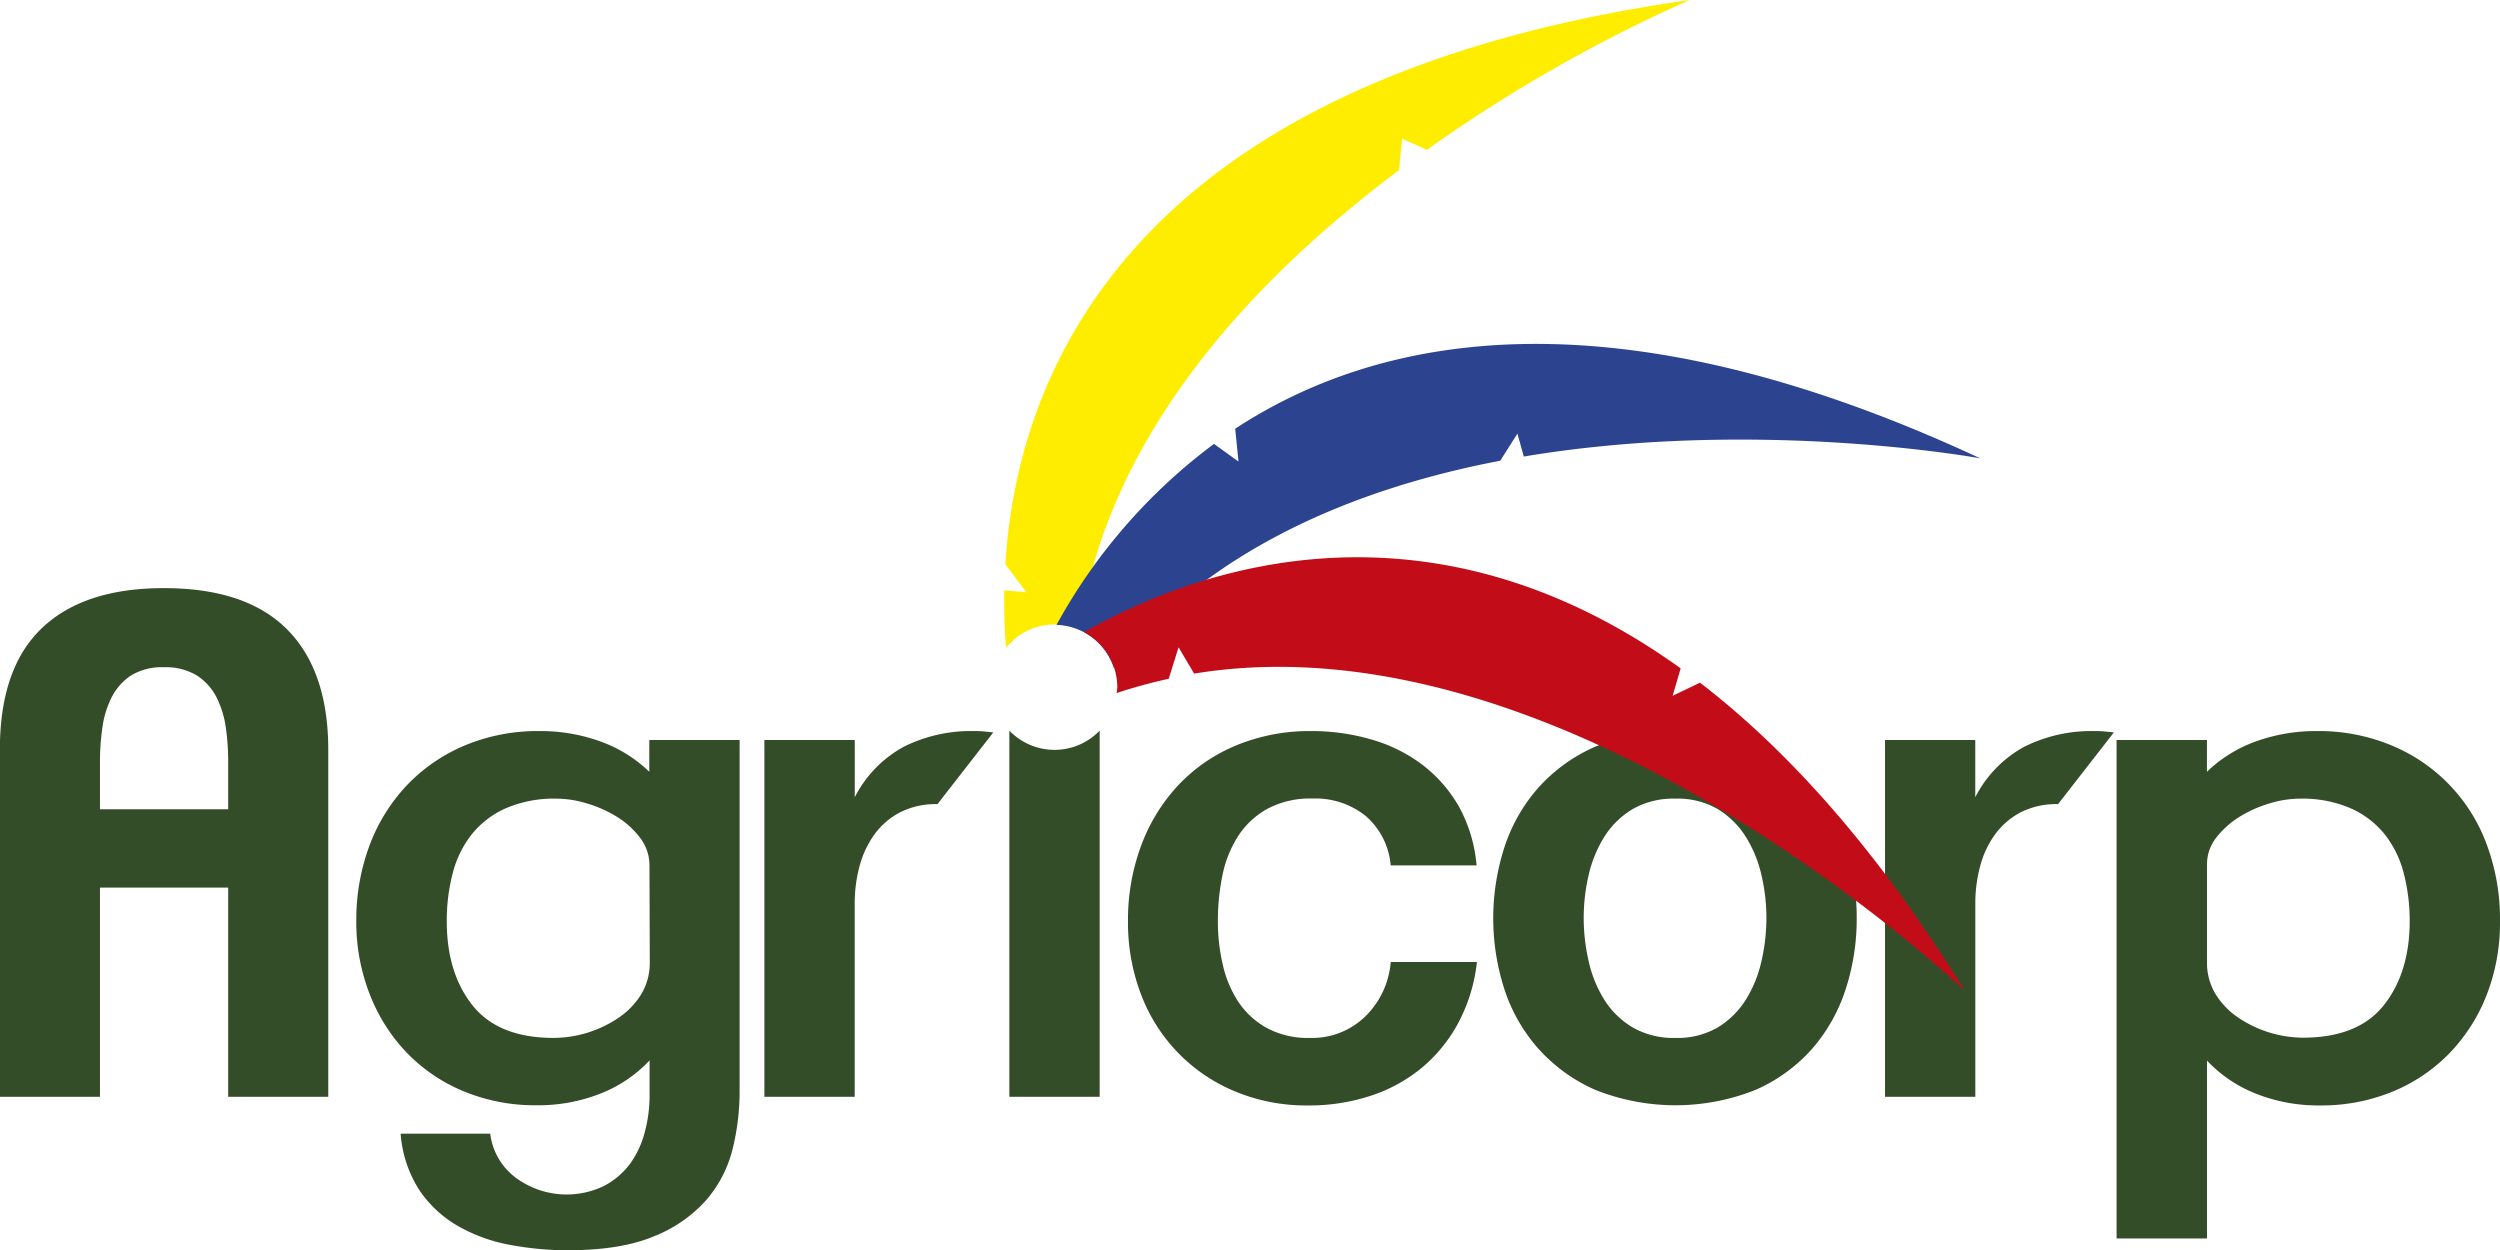
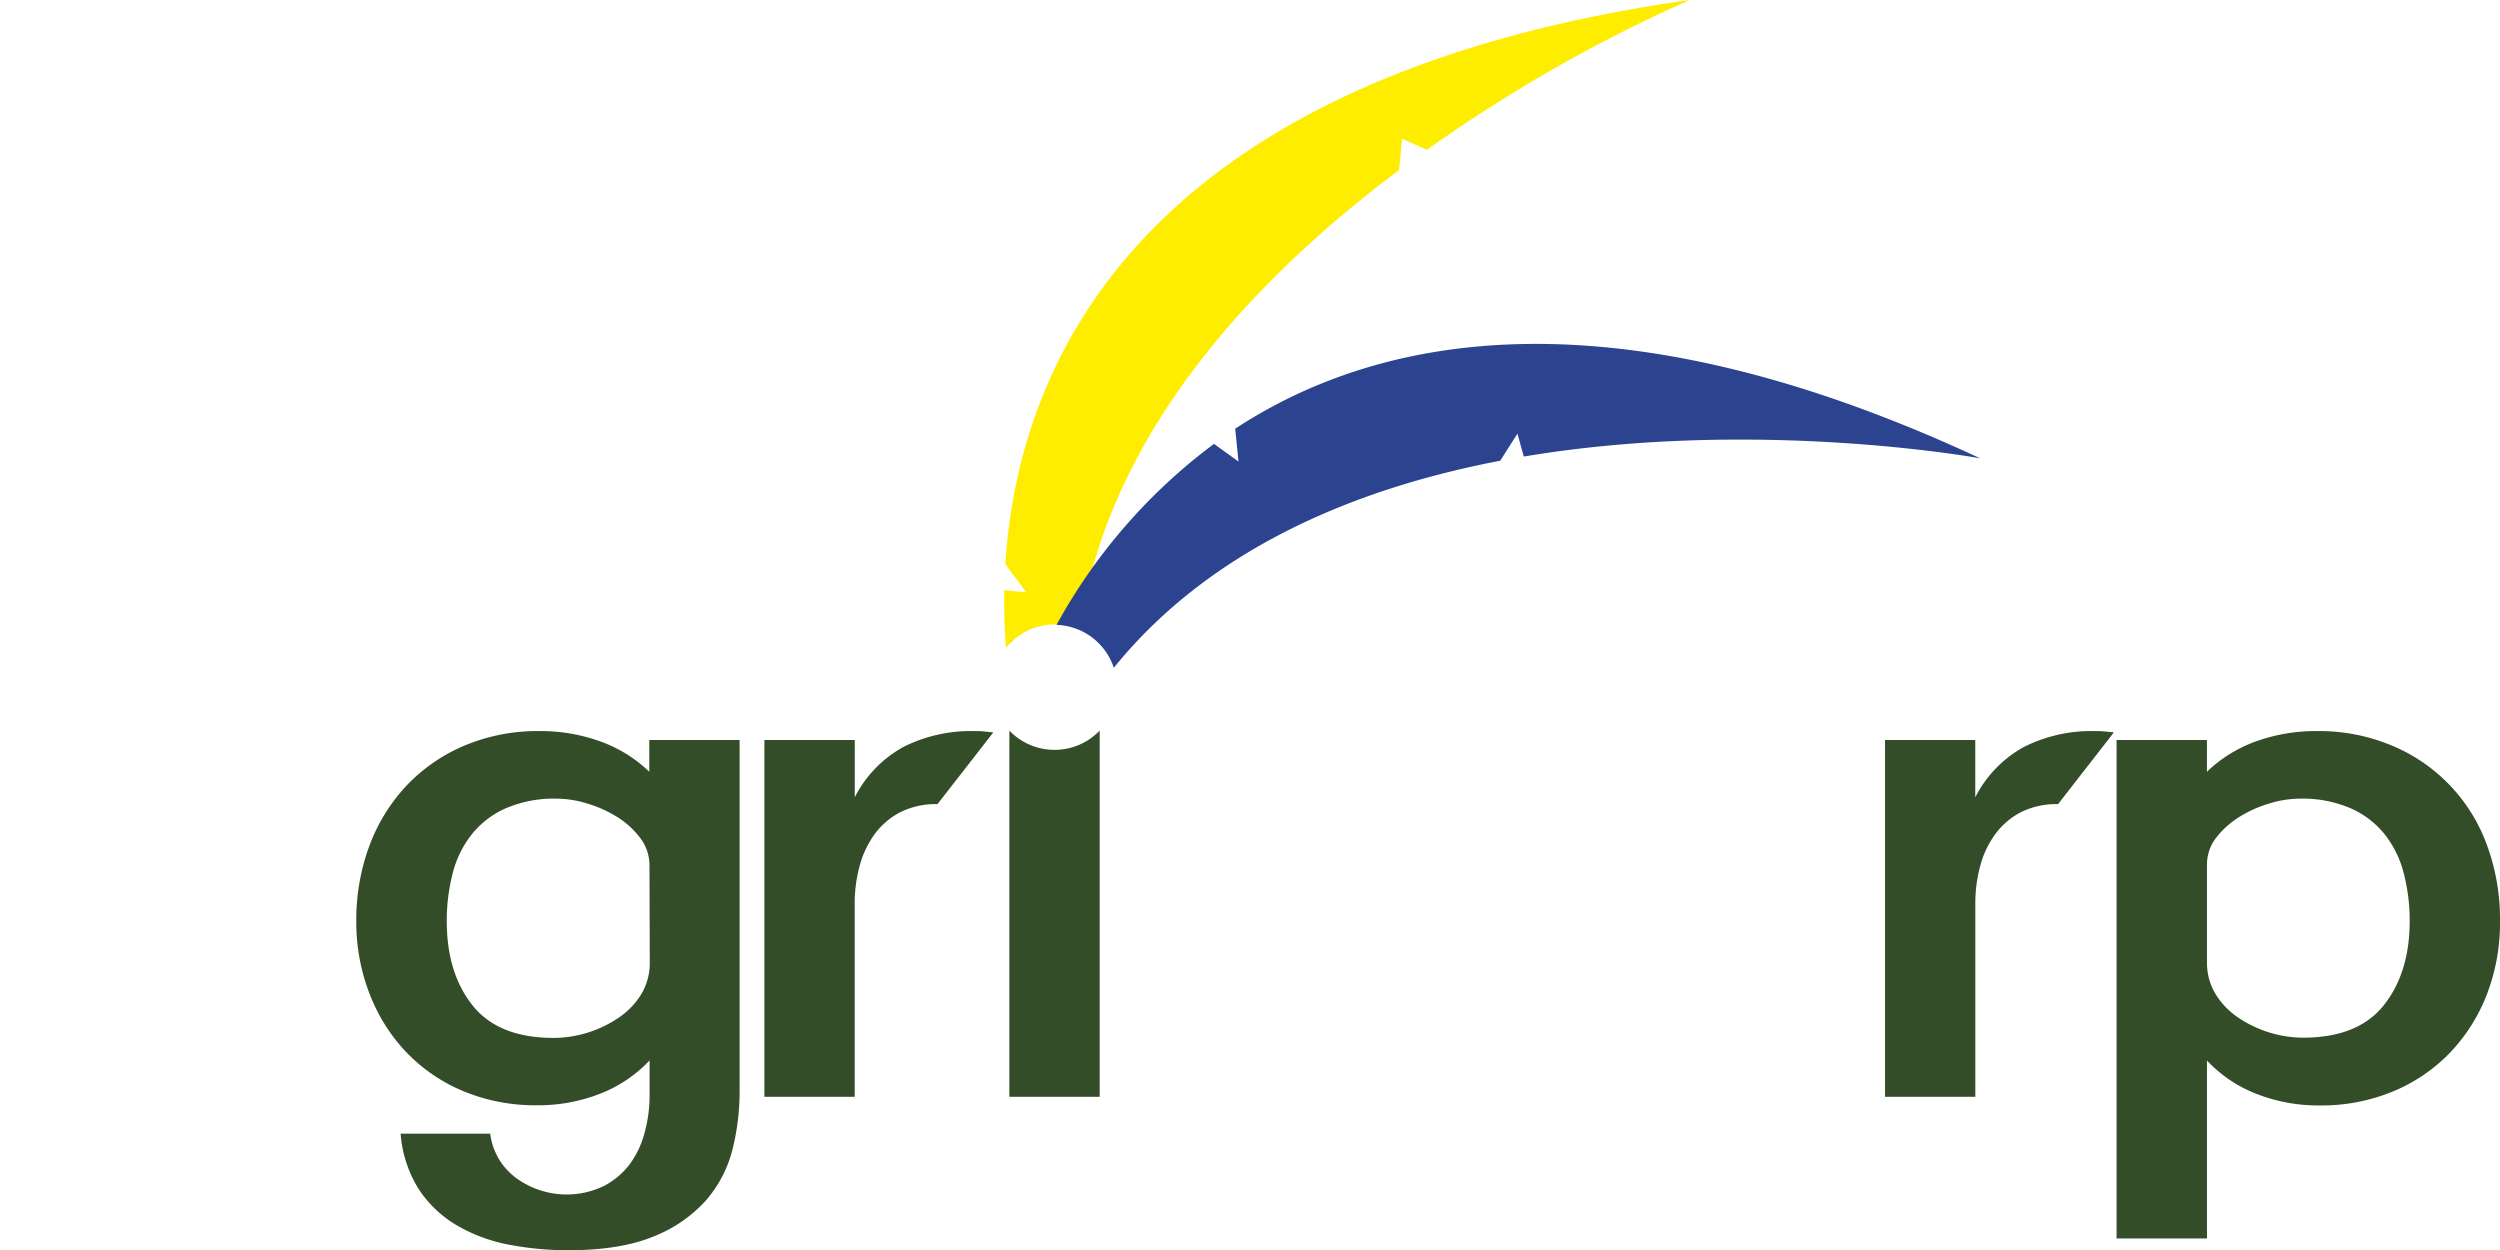
<svg xmlns="http://www.w3.org/2000/svg" id="e9c9977f-390c-4ffb-ab19-42164934150c" data-name="Layer 1" viewBox="0 0 424.65 212.37">
  <title>LOGO AGRICORP min</title>
-   <path d="M44.24,200V164.47H22.46V200h-17V141q0-13.81,7.14-20.61t20.73-6.79q13.93,0,20.91,7t7,20.43V200Zm0-56.92a41.31,41.31,0,0,0-.4-5.79,16.49,16.49,0,0,0-1.59-5.16,9.54,9.54,0,0,0-3.33-3.69,10.13,10.13,0,0,0-5.57-1.4,10.06,10.06,0,0,0-5.62,1.4,9.73,9.73,0,0,0-3.28,3.69,16.48,16.48,0,0,0-1.58,5.16,41.32,41.32,0,0,0-.41,5.79v8.08H44.24Z" transform="translate(-5.48 -13.7)" style="fill:#344d29" />
  <path d="M129.91,208.91a21,21,0,0,1-4.5,8.67,23.47,23.47,0,0,1-8.9,6.14q-5.62,2.34-14.53,2.35a53.17,53.17,0,0,1-10-.94,27.88,27.88,0,0,1-8.78-3.22,19.74,19.74,0,0,1-6.51-6.09,20.58,20.58,0,0,1-3.16-9.55H88.75a11,11,0,0,0,4.45,7.56A14.56,14.56,0,0,0,108,215.18a13,13,0,0,0,4.46-3.75A15.82,15.82,0,0,0,115,206a24.08,24.08,0,0,0,.82-6.32v-5.86a22.9,22.9,0,0,1-8.31,5.62,28.74,28.74,0,0,1-10.9,2,31.66,31.66,0,0,1-12.29-2.34,28.61,28.61,0,0,1-9.66-6.5,29.85,29.85,0,0,1-6.33-9.9A33.61,33.61,0,0,1,66,170.2a36.2,36.2,0,0,1,2.22-12.82,30.25,30.25,0,0,1,6.33-10.25,29.12,29.12,0,0,1,9.84-6.79,32,32,0,0,1,12.76-2.46,29.85,29.85,0,0,1,10.31,1.76,23.35,23.35,0,0,1,8.31,5.15V139.4h15.34v59.5A40.66,40.66,0,0,1,129.91,208.91ZM115.8,160.72a7.67,7.67,0,0,0-1.58-4.69,14.45,14.45,0,0,0-3.92-3.57,20.78,20.78,0,0,0-5.1-2.28,17.77,17.77,0,0,0-5.09-.82A20.74,20.74,0,0,0,91.38,151a15.34,15.34,0,0,0-5.79,4.45,17.59,17.59,0,0,0-3.22,6.61,31.85,31.85,0,0,0-1,8.14q0,8.79,4.39,14.29T99.52,190a19.89,19.89,0,0,0,11-3.4,13.18,13.18,0,0,0,3.87-4,10.32,10.32,0,0,0,1.46-5.45Z" transform="translate(-5.48 -13.7)" style="fill:#344d29" />
  <path d="M164.72,150.29a13.4,13.4,0,0,0-6.39,1.41,12.67,12.67,0,0,0-4.33,3.75,16.42,16.42,0,0,0-2.52,5.39,24.45,24.45,0,0,0-.82,6.32V200H135.32V139.4h15.35v9.72a20.17,20.17,0,0,1,8.37-8.6,25.49,25.49,0,0,1,11.88-2.64c.55,0,1.1,0,1.64.06s1.1.1,1.64.17Z" transform="translate(-5.48 -13.7)" style="fill:#344d29" />
-   <path d="M253.17,187.48a25.84,25.84,0,0,1-6.2,7.61,26.6,26.6,0,0,1-8.67,4.74,33.31,33.31,0,0,1-10.66,1.64,31.28,31.28,0,0,1-12.41-2.4,28.78,28.78,0,0,1-15.93-16.45,34.16,34.16,0,0,1-2.22-12.42,36.2,36.2,0,0,1,2.22-12.82,30.58,30.58,0,0,1,6.27-10.25,28.41,28.41,0,0,1,9.83-6.79,32.53,32.53,0,0,1,12.83-2.46,36.19,36.19,0,0,1,10.13,1.41,26.41,26.41,0,0,1,8.67,4.27,23.68,23.68,0,0,1,6.26,7.14,25,25,0,0,1,3,10H241.7a12.44,12.44,0,0,0-4.28-8.43,13.63,13.63,0,0,0-9-2.93,15.4,15.4,0,0,0-7.67,1.75,14,14,0,0,0-5,4.69,19.5,19.5,0,0,0-2.64,6.67,38.6,38.6,0,0,0-.76,7.73,32.4,32.4,0,0,0,.82,7.32,19,19,0,0,0,2.63,6.33,13.88,13.88,0,0,0,4.8,4.45A14.65,14.65,0,0,0,228,190a12.93,12.93,0,0,0,9.37-3.63,14.59,14.59,0,0,0,4.34-9.26h14.64A28.58,28.58,0,0,1,253.17,187.48Z" transform="translate(-5.48 -13.7)" style="fill:#344d29" />
-   <path d="M320.86,169.62A38.57,38.57,0,0,1,319,181.68a29,29,0,0,1-5.68,10.13,27.69,27.69,0,0,1-9.6,7,36.71,36.71,0,0,1-27.29,0,28.12,28.12,0,0,1-9.66-7A28.53,28.53,0,0,1,261,181.68a39.27,39.27,0,0,1,0-24,28.61,28.61,0,0,1,5.74-10.13,28.09,28.09,0,0,1,9.66-7,36.58,36.58,0,0,1,27.29,0,27.66,27.66,0,0,1,9.6,7A29.1,29.1,0,0,1,319,157.67,38.25,38.25,0,0,1,320.86,169.62Zm-15.34,0a31.87,31.87,0,0,0-.82-7.2,21.09,21.09,0,0,0-2.63-6.5,14.67,14.67,0,0,0-4.75-4.75,13.53,13.53,0,0,0-7.26-1.81,13.85,13.85,0,0,0-7.32,1.81,14.35,14.35,0,0,0-4.8,4.75,21.09,21.09,0,0,0-2.63,6.5,31.87,31.87,0,0,0-.82,7.2,32.66,32.66,0,0,0,.82,7.26,21,21,0,0,0,2.63,6.56,14.32,14.32,0,0,0,4.8,4.74,13.85,13.85,0,0,0,7.32,1.82,13.53,13.53,0,0,0,7.26-1.82,14.54,14.54,0,0,0,4.75-4.74,21,21,0,0,0,2.63-6.56A32.66,32.66,0,0,0,305.52,169.62Z" transform="translate(-5.48 -13.7)" style="fill:#344d29" />
  <path d="M355.06,150.29a13.34,13.34,0,0,0-6.38,1.41,12.58,12.58,0,0,0-4.33,3.75,16,16,0,0,0-2.52,5.39,24,24,0,0,0-.82,6.32V200H325.67V139.4H341v9.72a20.17,20.17,0,0,1,8.37-8.6,25.51,25.51,0,0,1,11.89-2.64c.54,0,1.09,0,1.64.06s1.09.1,1.64.17Z" transform="translate(-5.48 -13.7)" style="fill:#344d29" />
  <path d="M430.13,170.2a33.7,33.7,0,0,1-2.28,12.54,29.91,29.91,0,0,1-6.33,9.89,28.61,28.61,0,0,1-9.66,6.5,31.71,31.71,0,0,1-12.3,2.34,28.73,28.73,0,0,1-10.89-2,22.9,22.9,0,0,1-8.31-5.62v30.22H365V139.4h15.35v5.39a23.35,23.35,0,0,1,8.31-5.15A29.81,29.81,0,0,1,399,137.88a32,32,0,0,1,12.76,2.46,29,29,0,0,1,16.16,16.92A36.37,36.37,0,0,1,430.13,170.2Zm-15.34,0a32.16,32.16,0,0,0-1-8.13,17.71,17.71,0,0,0-3.22-6.62,15.38,15.38,0,0,0-5.8-4.45,20.72,20.72,0,0,0-8.72-1.64,17.88,17.88,0,0,0-5.1.82,20.71,20.71,0,0,0-5.09,2.28,14.92,14.92,0,0,0-3.92,3.51,7.36,7.36,0,0,0-1.58,4.63v16.51a10.22,10.22,0,0,0,1.46,5.45,13.15,13.15,0,0,0,3.86,4,19.89,19.89,0,0,0,10.95,3.4q9.38,0,13.76-5.51T414.79,170.2Z" transform="translate(-5.48 -13.7)" style="fill:#344d29" />
  <path d="M192.28,123v-.61h-.64Z" transform="translate(-5.48 -13.7)" style="fill:#344d29" />
  <path d="M184.6,141.07a10.6,10.6,0,0,1-7.67-3.27V200h15.34V137.8A10.6,10.6,0,0,1,184.6,141.07Z" transform="translate(-5.48 -13.7)" style="fill:#344d29" />
  <path d="M177.57,122.43h-.64V123Z" transform="translate(-5.48 -13.7)" style="fill:#344d29" />
  <path d="M176.25,109.54l3.56,4.77-3.74-.35c-.06,3.55.06,6.85.29,9.79a10.56,10.56,0,0,1,12.5-3.09c4.79-33.41,29.91-59.84,54.26-78.06l.53-5.34,4.2,1.89A257.16,257.16,0,0,1,292.49,13.7C197.45,27.18,178.27,77,176.25,109.54Z" transform="translate(-5.48 -13.7)" style="fill:#ffed00" />
  <path d="M215.29,86.52l.56,5.58-4.16-3a95.43,95.43,0,0,0-26.75,30.74,10.61,10.61,0,0,1,9.73,7.29c16.49-20.36,41.16-30.49,65.64-35.17l2.92-4.6,1.08,3.89c39.66-6.65,77.52.3,77.52.3C279.84,62.69,240.06,70.3,215.29,86.52Z" transform="translate(-5.48 -13.7)" style="fill:#2c4390" />
-   <path d="M294.24,129.66l-4.65,2.23,1.37-4.66c-43.64-31.36-83.17-16.48-101.34-6.15a10.61,10.61,0,0,1,5.64,9.34,8.6,8.6,0,0,1-.11,1A86.62,86.62,0,0,1,204,129l1.67-5.35,2.65,4.47C272,117.68,339.22,182,339.22,182,324.25,157.81,309,141,294.24,129.66Z" transform="translate(-5.48 -13.7)" style="fill:#c20d19" />
</svg>